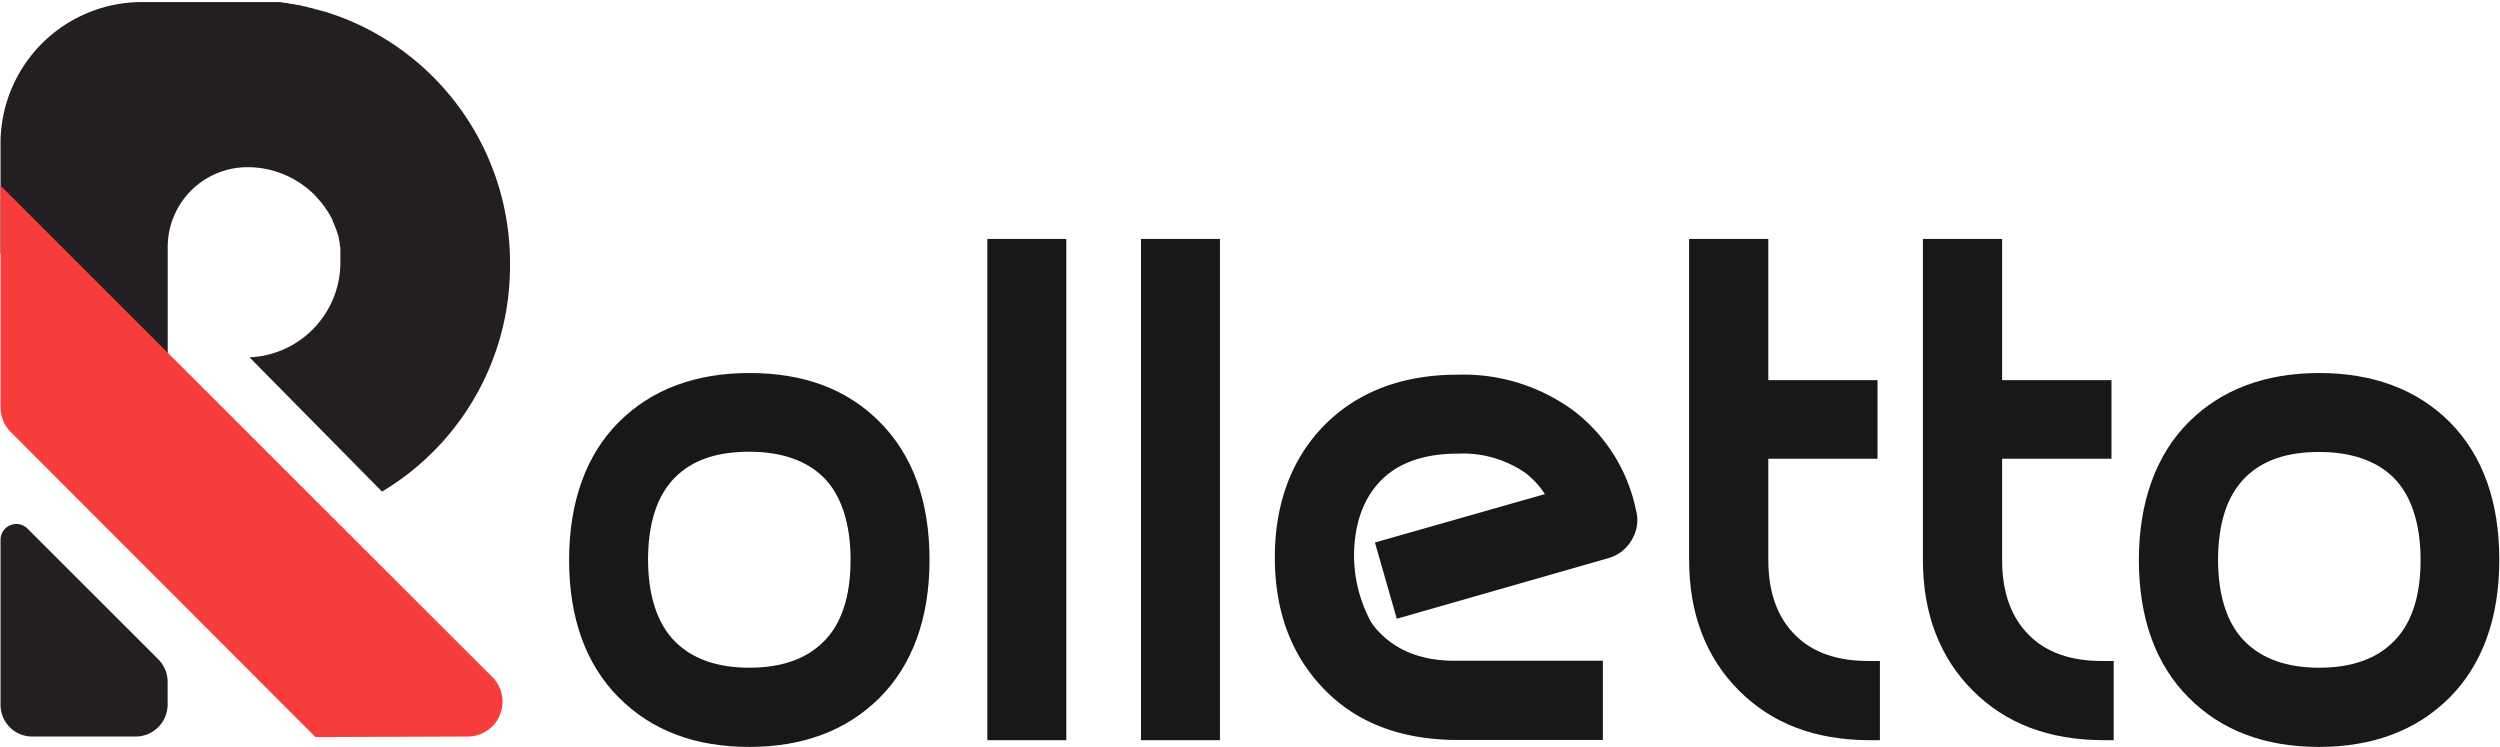
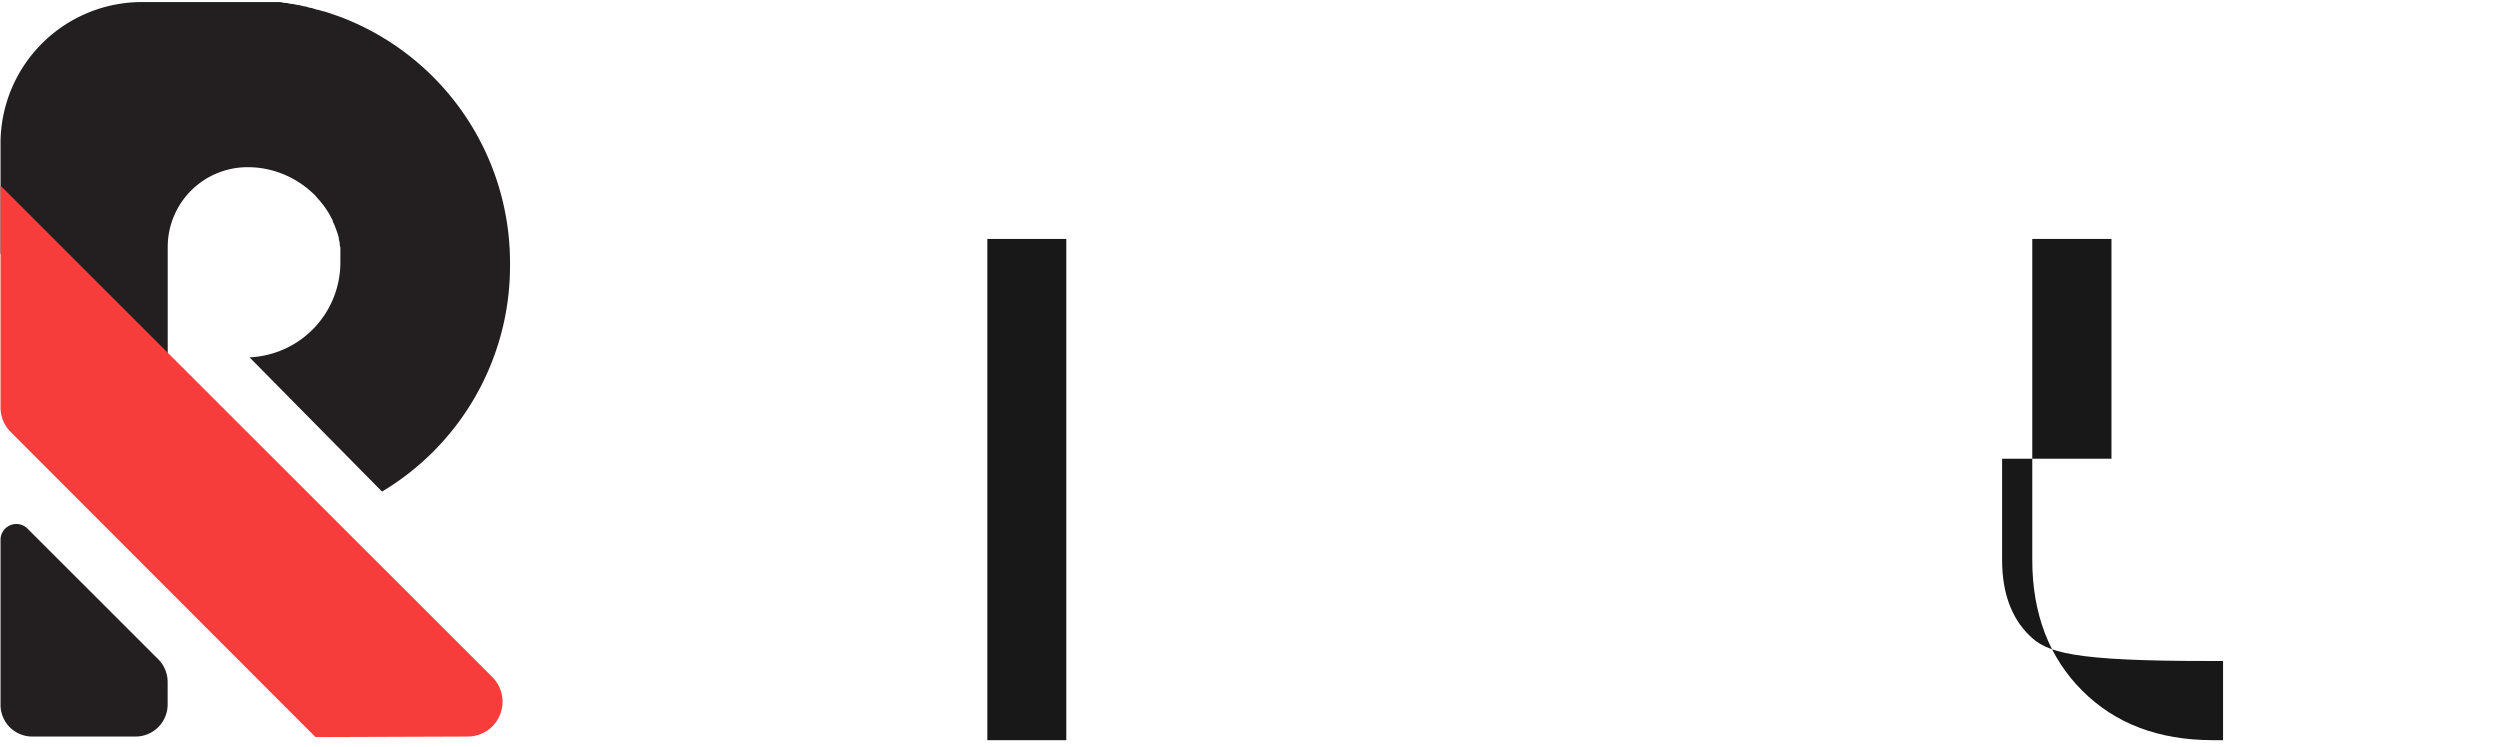
<svg xmlns="http://www.w3.org/2000/svg" xmlns:xlink="http://www.w3.org/1999/xlink" height="242" viewBox="0 0 315.53 94.31" width="810">
  <desc>sistersites.net - Leading Casino Sister Sites Index</desc>
  <defs>
    <style>.cls-1{isolation:isolate;}.cls-2{mix-blend-mode:overlay;fill:url(#linear-gradient);}.cls-3{fill:url(#linear-gradient-2);}.cls-4{fill:#f73d3c;}.cls-5{fill:#181818;}</style>
    <linearGradient gradientUnits="userSpaceOnUse" id="linear-gradient" x2="21.11" y1="79.64" y2="79.64">
      <stop offset="0" stop-color="#231f20" />
      <stop offset="1" stop-color="#231f20" />
    </linearGradient>
    <linearGradient id="linear-gradient-2" xlink:href="#linear-gradient" x2="64.33" y1="31.03" y2="31.03" />
  </defs>
  <title>Rolletto Casino on https://sistersites.net/rolletto-com/</title>
  <g class="cls-1">
    <g data-name="Layer 2" id="Layer_2">
      <g data-name="Layer 1" id="Layer_1-2">
        <path class="cls-2" d="M3.47,66.81A2,2,0,0,0,0,68.25V89a4,4,0,0,0,4.05,4h13a4.05,4.05,0,0,0,4.05-4v-2.9a4.05,4.05,0,0,0-1.19-2.86Z" />
        <path class="cls-3" d="M64.33,33.14A33.18,33.18,0,0,0,43,2.17h0l-.72-.26h0l-.72-.25h0l-.7-.22-.06,0-.7-.2-.08,0L39.24,1l-.11,0L38.47.81l-.14,0L37.7.64l-.18,0L36.91.5l-.22,0L36.12.37l-.26,0L35.32.26l-.3,0-.51,0-.36,0-.46,0-.41,0-.42,0-.51,0H17.86A17.86,17.86,0,0,0,0,17.86H0V32L21.11,53.12V31.19A10.08,10.08,0,0,1,31.19,21.11h0a11.82,11.82,0,0,1,3.59.55h0l.48.16.2.08.31.12.2.09.3.13.19.09.32.17.16.08.44.26.15.09.3.19.18.12.26.19.17.13.28.21.14.12.39.34.09.08.3.28.13.14L40,25l.13.15c.08.09.16.17.23.26l.12.14.3.38,0,0c.1.14.21.28.3.43l.1.14.2.31.1.17a3.07,3.07,0,0,1,.17.31l.09.16.2.37a.31.31,0,0,0,0,.1c.07.17.15.33.22.49s0,.09.05.13l.15.38.06.17.12.35.06.18.11.38a.83.83,0,0,0,0,.15l.12.53s0,.07,0,.1,0,.3.08.45a1.1,1.1,0,0,1,0,.18c0,.12,0,.25,0,.37a1.5,1.5,0,0,1,0,.2l0,.39a1.09,1.09,0,0,1,0,.18c0,.19,0,.38,0,.57a12,12,0,0,1-11.47,12h0L48.17,62.07A33.17,33.17,0,0,0,64.33,33.62c0-.08,0-.16,0-.24S64.33,33.22,64.33,33.14Z" />
        <path class="cls-4" d="M59,93a4.4,4.4,0,0,0,3.1-7.51h0L9.31,32.75,0,23.44H0v28a4.4,4.4,0,0,0,1.29,3.11L13,66.27l2.35,2.35,3.23,3.24h0L39.77,93.07h0Z" />
-         <path class="cls-5" d="M94.55,47.1c-6.8,0-12.34,2.07-16.46,6.17s-6.3,10.07-6.3,17.43,2.12,13.22,6.3,17.4,9.66,6.21,16.46,6.21S106.88,92.22,111,88.1s6.3-10,6.3-17.4-2.11-13.22-6.3-17.43S101.34,47.1,94.55,47.1ZM103.94,81c-2.17,2.2-5.33,3.31-9.39,3.31s-7.2-1.11-9.39-3.31-3.4-5.73-3.4-10.33,1.14-8.11,3.39-10.37,5.36-3.26,9.4-3.26,7.22,1.1,9.39,3.26,3.39,5.74,3.39,10.37S106.19,78.78,103.94,81Z" />
        <rect class="cls-5" height="63.29" width="9.97" x="124.6" y="30.17" />
-         <rect class="cls-5" height="63.29" width="9.97" x="144" y="30.17" />
-         <path class="cls-5" d="M198.56,51.81A23.49,23.49,0,0,0,184,47.31c-6.91,0-12.54,2.1-16.72,6.26s-6.38,9.91-6.38,16.79S163,82.76,167.1,87s9.6,6.32,16.38,6.43h18.84v-10H183.57c-4,0-7.15-1.22-9.37-3.49A7.28,7.28,0,0,1,173,78.45a17.72,17.72,0,0,1-2.1-8.42c.06-4,1.21-7.15,3.44-9.4s5.5-3.35,9.65-3.35a13.87,13.87,0,0,1,8.6,2.47A10.88,10.88,0,0,1,195,62.39L173.54,68.5l2.76,9.63L203,70.48a4.91,4.91,0,0,0,3-2.37,4.79,4.79,0,0,0,.49-3.75A21.11,21.11,0,0,0,198.56,51.81Z" />
-         <path class="cls-5" d="M226.6,80.18c-2.25-2.23-3.39-5.41-3.39-9.48V57.92H237V48H223.21V30.17h-10V70.7c0,6.77,2.12,12.32,6.3,16.5s9.61,6.23,16.41,6.26h1.38v-10H236C231.92,83.49,228.77,82.38,226.6,80.18Z" />
-         <path class="cls-5" d="M256.12,80.18c-2.25-2.23-3.39-5.41-3.39-9.48V57.92h13.81V48H252.73V30.17h-10V70.7c0,6.77,2.12,12.32,6.3,16.5s9.62,6.23,16.42,6.26h1.37v-10h-1.37C261.43,83.49,258.29,82.38,256.12,80.18Z" />
-         <path class="cls-5" d="M309.23,53.27c-4.12-4.1-9.66-6.17-16.46-6.17s-12.33,2.07-16.45,6.17S270,63.34,270,70.7s2.12,13.22,6.3,17.4,9.66,6.21,16.45,6.21,12.34-2.09,16.46-6.21,6.3-10,6.3-17.4S313.41,57.48,309.23,53.27ZM302.16,81c-2.16,2.2-5.32,3.31-9.39,3.31s-7.19-1.11-9.39-3.31S280,75.3,280,70.7s1.14-8.11,3.39-10.37,5.36-3.26,9.39-3.26,7.23,1.1,9.4,3.26,3.39,5.74,3.39,10.37S304.42,78.78,302.16,81Z" />
+         <path class="cls-5" d="M256.12,80.18c-2.25-2.23-3.39-5.41-3.39-9.48V57.92h13.81V48V30.17h-10V70.7c0,6.77,2.12,12.32,6.3,16.5s9.62,6.23,16.42,6.26h1.37v-10h-1.37C261.43,83.49,258.29,82.38,256.12,80.18Z" />
      </g>
    </g>
  </g>
</svg>